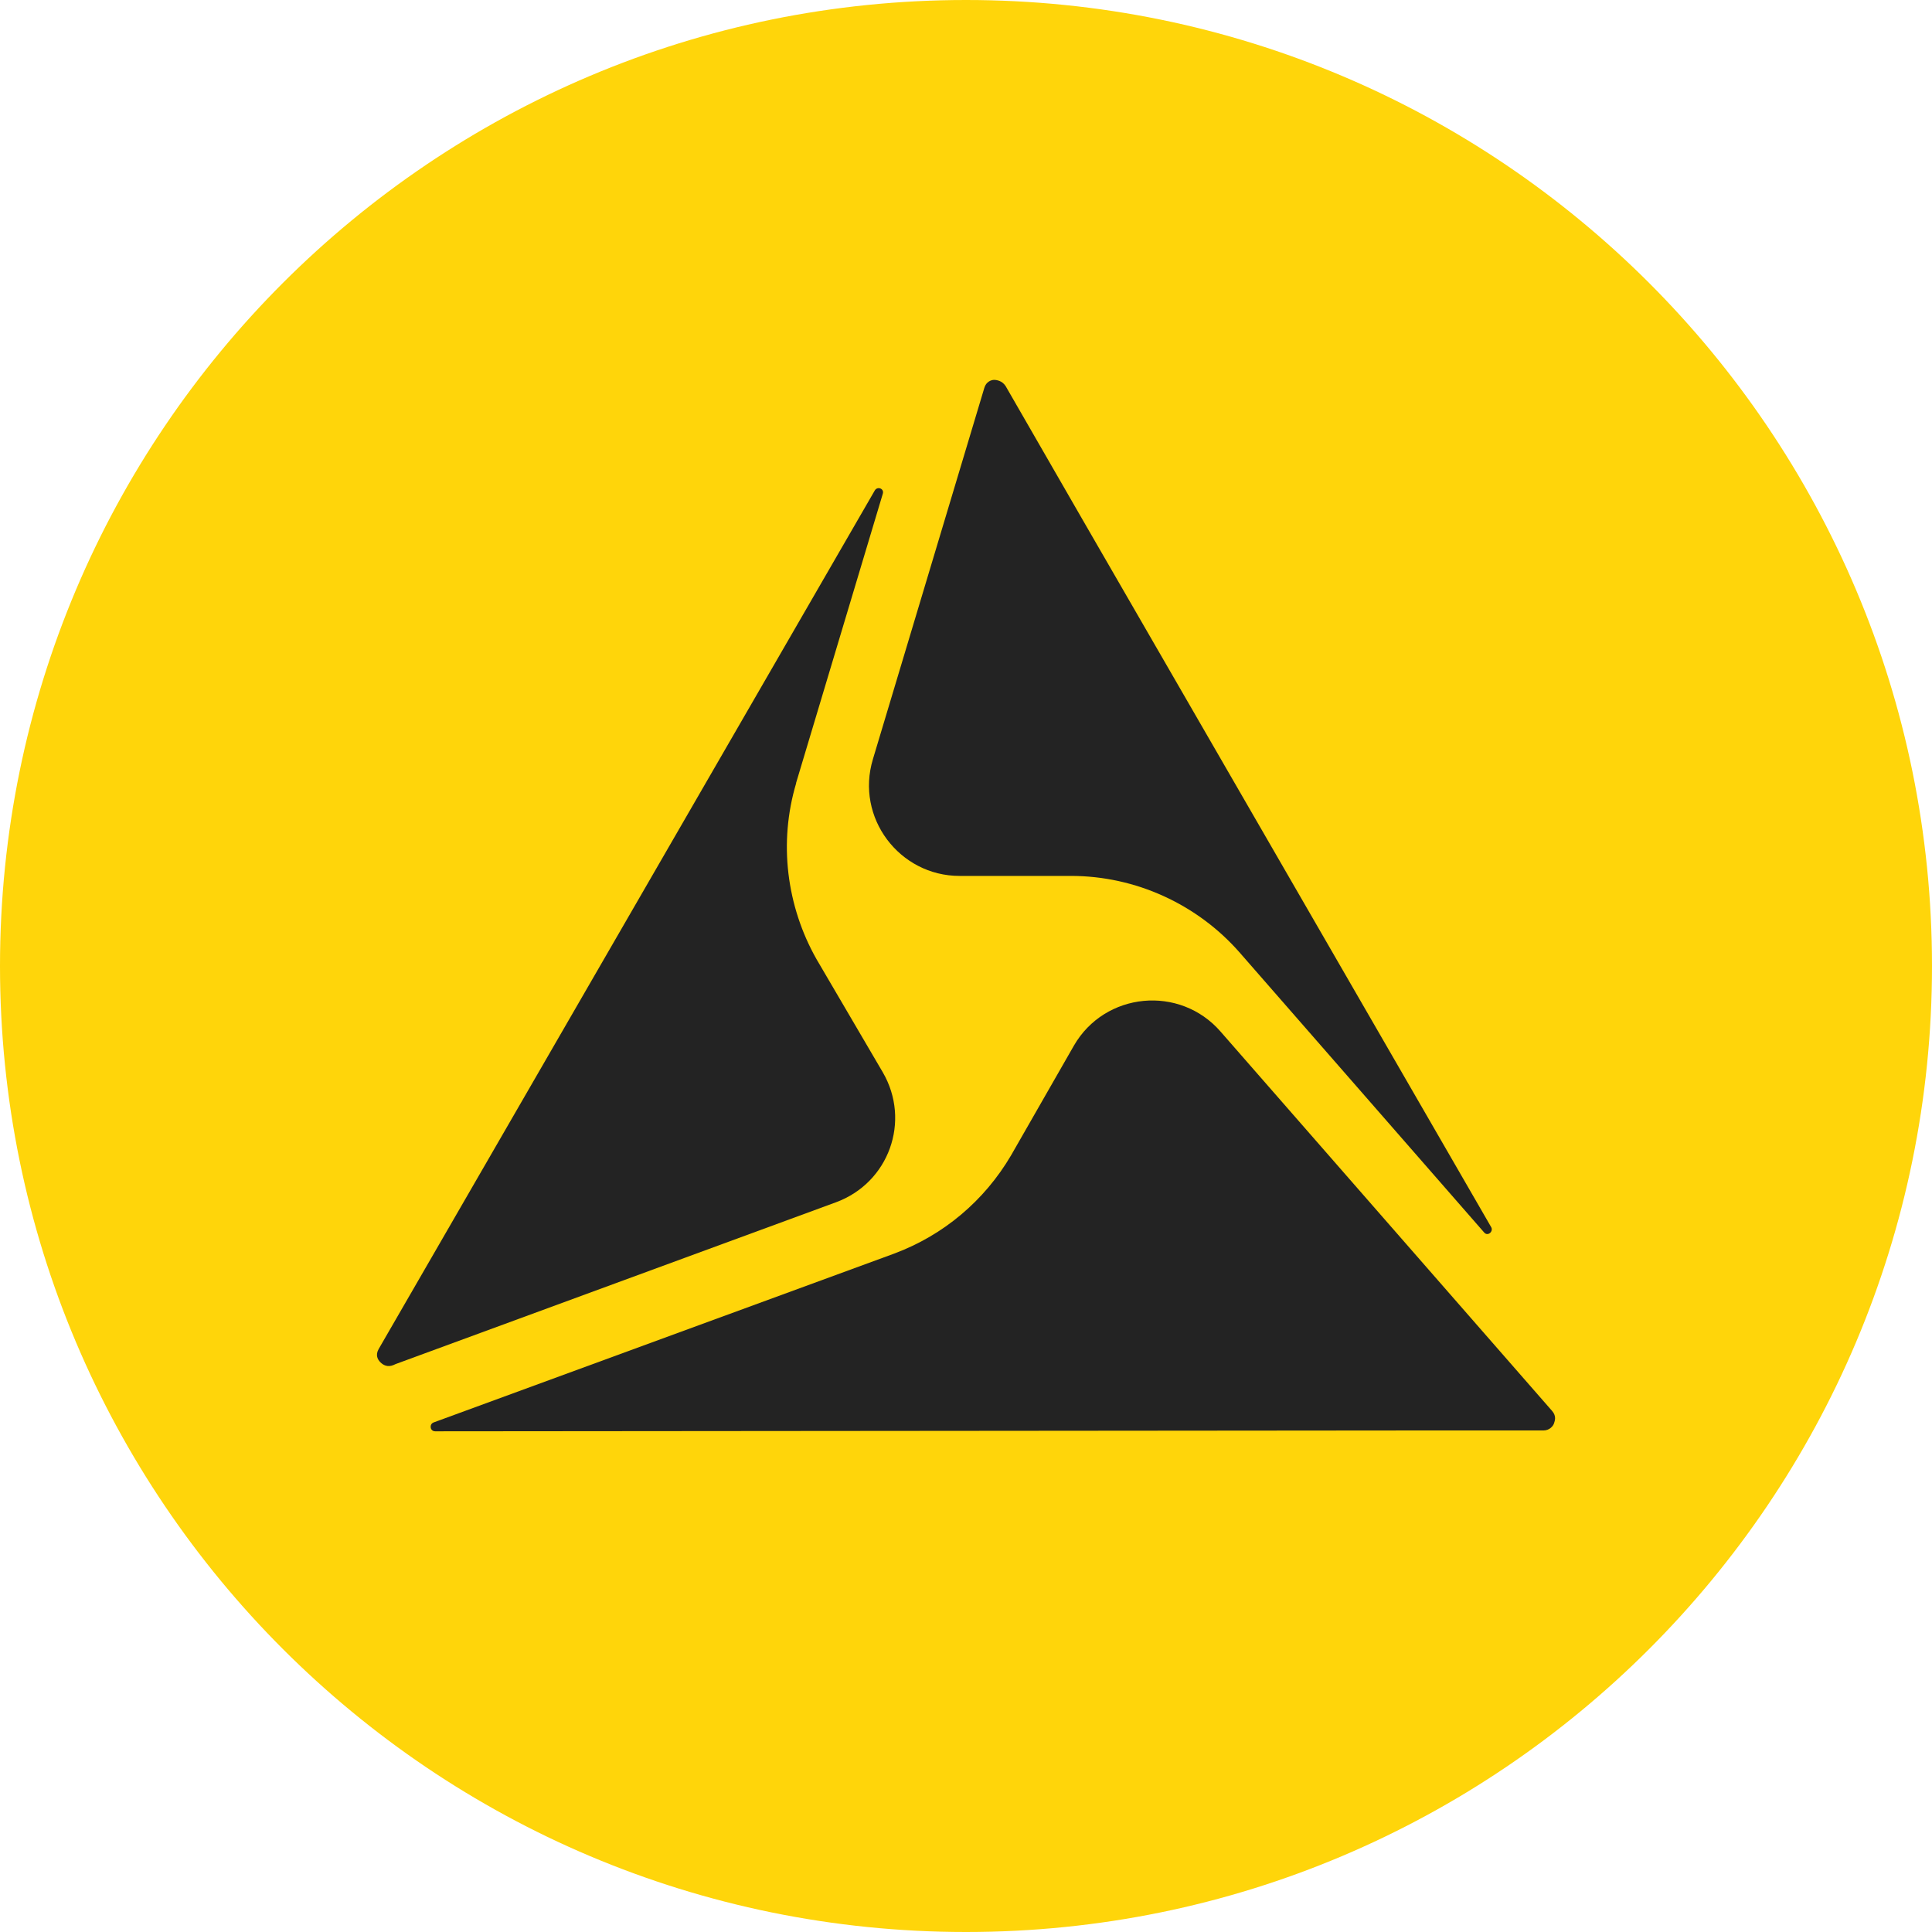
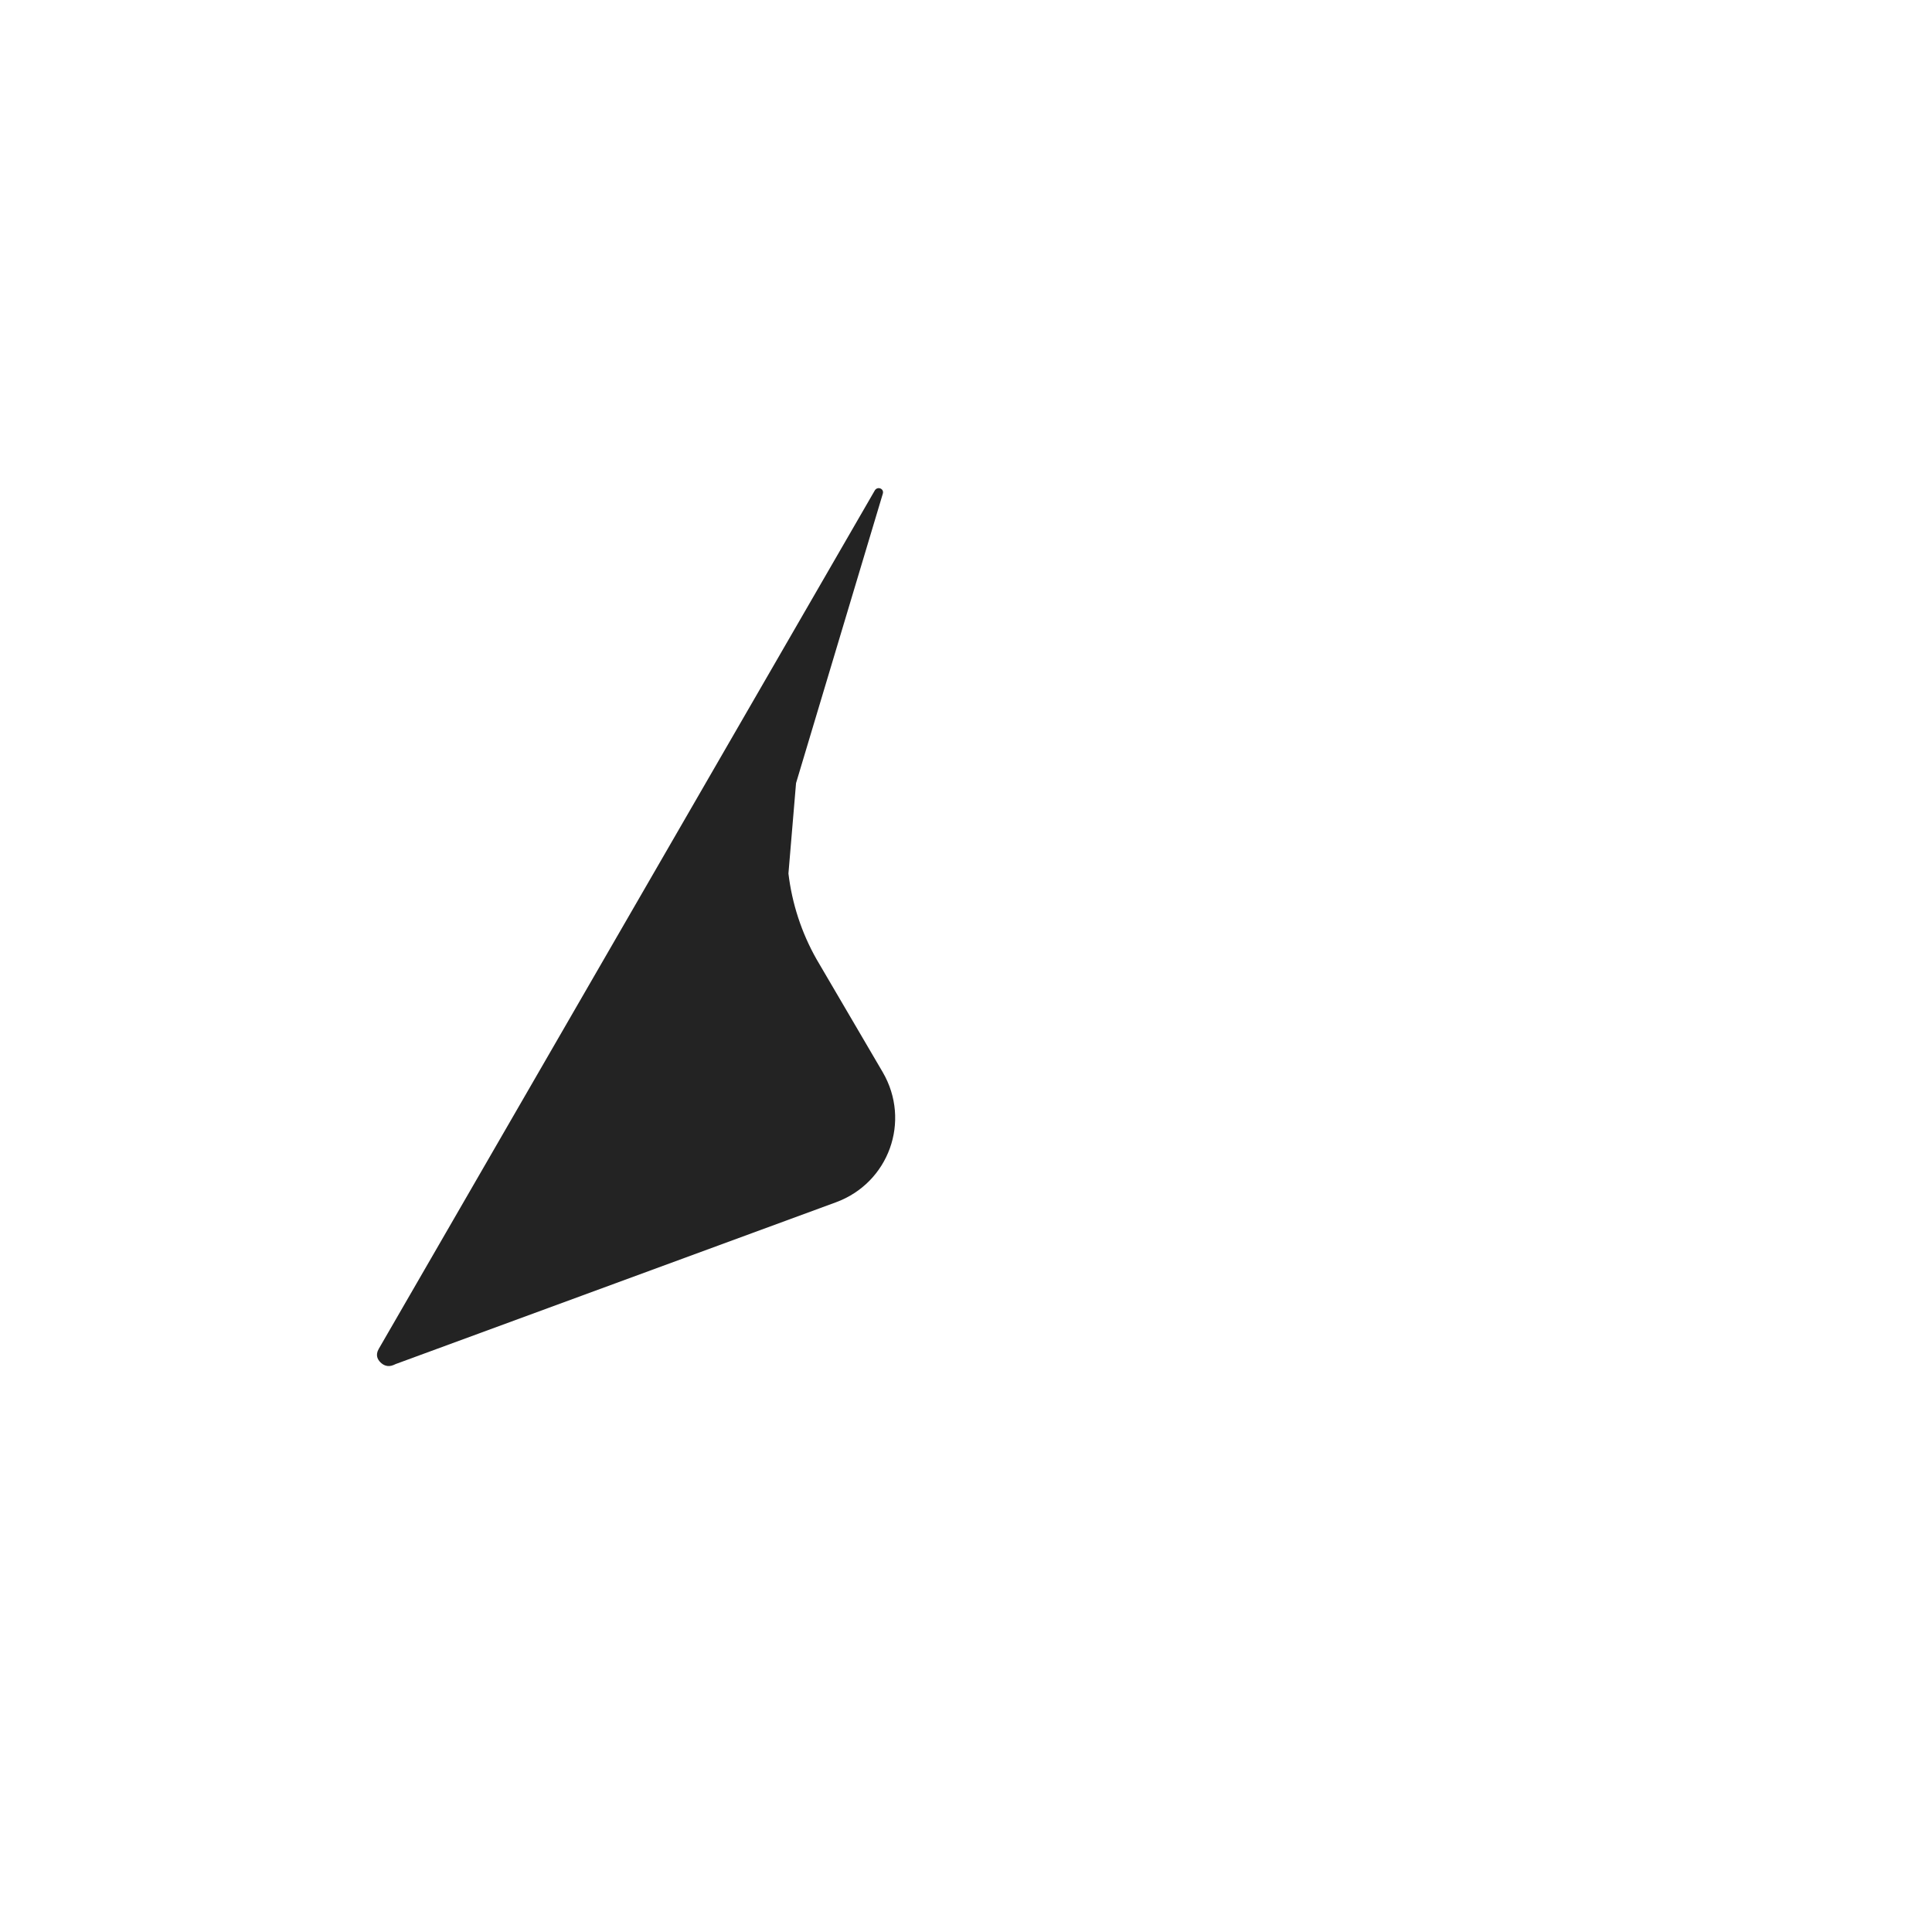
<svg xmlns="http://www.w3.org/2000/svg" id="Layer_1" version="1.1" viewBox="0 0 32 32">
  <defs>
    <style>
      .st0 {
        fill: #ffd50a;
      }

      .st1 {
        fill: #232323;
      }

      .st2 {
        display: none;
      }
    </style>
  </defs>
  <g id="Layer_11">
-     <path class="st0" d="M32,16c0,2.209-.448,4.314-1.257,6.228s-1.981,3.638-3.429,5.086-3.172,2.619-5.086,3.429-4.019,1.257-6.228,1.257-4.314-.448-6.228-1.257-3.638-1.981-5.086-3.429-2.619-3.172-3.429-5.086S0,18.209,0,16s.448-4.314,1.257-6.228c.809-1.914,1.981-3.638,3.429-5.086s3.172-2.619,5.086-3.429c1.914-.81,4.019-1.257,6.228-1.257s4.314.448,6.228,1.257c1.914.809,3.638,1.981,5.086,3.429s2.619,3.172,3.429,5.086,1.257,4.019,1.257,6.228Z" />
-   </g>
+     </g>
  <path class="st2" d="M29.21,17.983c-.1,0-.191.04-.257.106s-.107.157-.107.258.041.192.107.257.157.106.257.106.191-.04.257-.106.107-.157.107-.257-.041-.192-.107-.258-.157-.106-.257-.106ZM29.21,18.056c.081,0,.153.032.206.085s.084.125.084.206-.032.153-.084.206-.125.085-.206.085c-.08,0-.153-.032-.205-.085s-.084-.125-.084-.206.032-.153.084-.206.124-.085.205-.085ZM29.067,18.148v.398h.074v-.16h.047l.047.08.047.08h.081l-.048-.081-.048-.081c.029-.007.054-.021.072-.041s.027-.045.027-.074c0-.035-.012-.065-.034-.086s-.057-.034-.103-.034h-.162ZM29.141,18.211h.085c.023,0,.04.006.052.015s.017.024.017.042-.006.032-.017.042-.029.015-.052.015h-.085s0-.114,0-.114Z" />
  <g>
-     <path id="path38910" class="st1" d="M24.581,20.412c.029.037.07.033.097.011s.042-.062.02-.099l-3.384-5.859-3.384-5.859h0l-.637-1.106-.637-1.106c-.029-.044-.066-.07-.101-.084s-.068-.018-.09-.018-.055.007-.086.027-.06.053-.075.104l-.923,3.076-.923,3.076c-.146.483-.037.967.234,1.329s.703.604,1.201.604h1.846c.535,0,1.058.117,1.536.335s.91.536,1.262.939l2.021,2.314,2.021,2.314Z" />
-     <path id="path38912" class="st1" d="M13.185,12.971l.718-2.395.718-2.395c.015-.044-.007-.077-.038-.09s-.071-.005-.093.031l-4.109,7.111-4.109,7.111c-.029.051-.033.095-.024.132s.031.066.053.088c.022.022.051.044.088.055s.081.011.132-.011l.015-.007.015-.007,3.647-1.34,3.647-1.34c.439-.161.751-.498.894-.895s.117-.855-.117-1.258l-.549-.937-.549-.937c-.249-.439-.406-.923-.465-1.419s-.018-1.005.128-1.496" />
-     <path id="path38914" class="st1" d="M23.38,23.693h2.183c.051,0,.092-.018.121-.042s.048-.053.055-.075c.007-.022.018-.051.018-.086s-.011-.075-.048-.119l-2.746-3.142-2.746-3.142c-.337-.388-.817-.553-1.276-.509s-.899.297-1.155.743l-.52.908-.52.908c-.22.374-.498.703-.824.978s-.699.494-1.11.648l-3.816,1.399-3.816,1.399c-.037.015-.051.051-.046.084s.031.062.075.062l8.086-.007,8.086-.007Z" />
+     <path id="path38912" class="st1" d="M13.185,12.971l.718-2.395.718-2.395c.015-.044-.007-.077-.038-.09s-.071-.005-.093.031l-4.109,7.111-4.109,7.111c-.029.051-.033.095-.024.132s.031.066.053.088c.022.022.051.044.088.055s.081.011.132-.011l.015-.007.015-.007,3.647-1.34,3.647-1.34c.439-.161.751-.498.894-.895s.117-.855-.117-1.258l-.549-.937-.549-.937c-.249-.439-.406-.923-.465-1.419" />
  </g>
</svg>